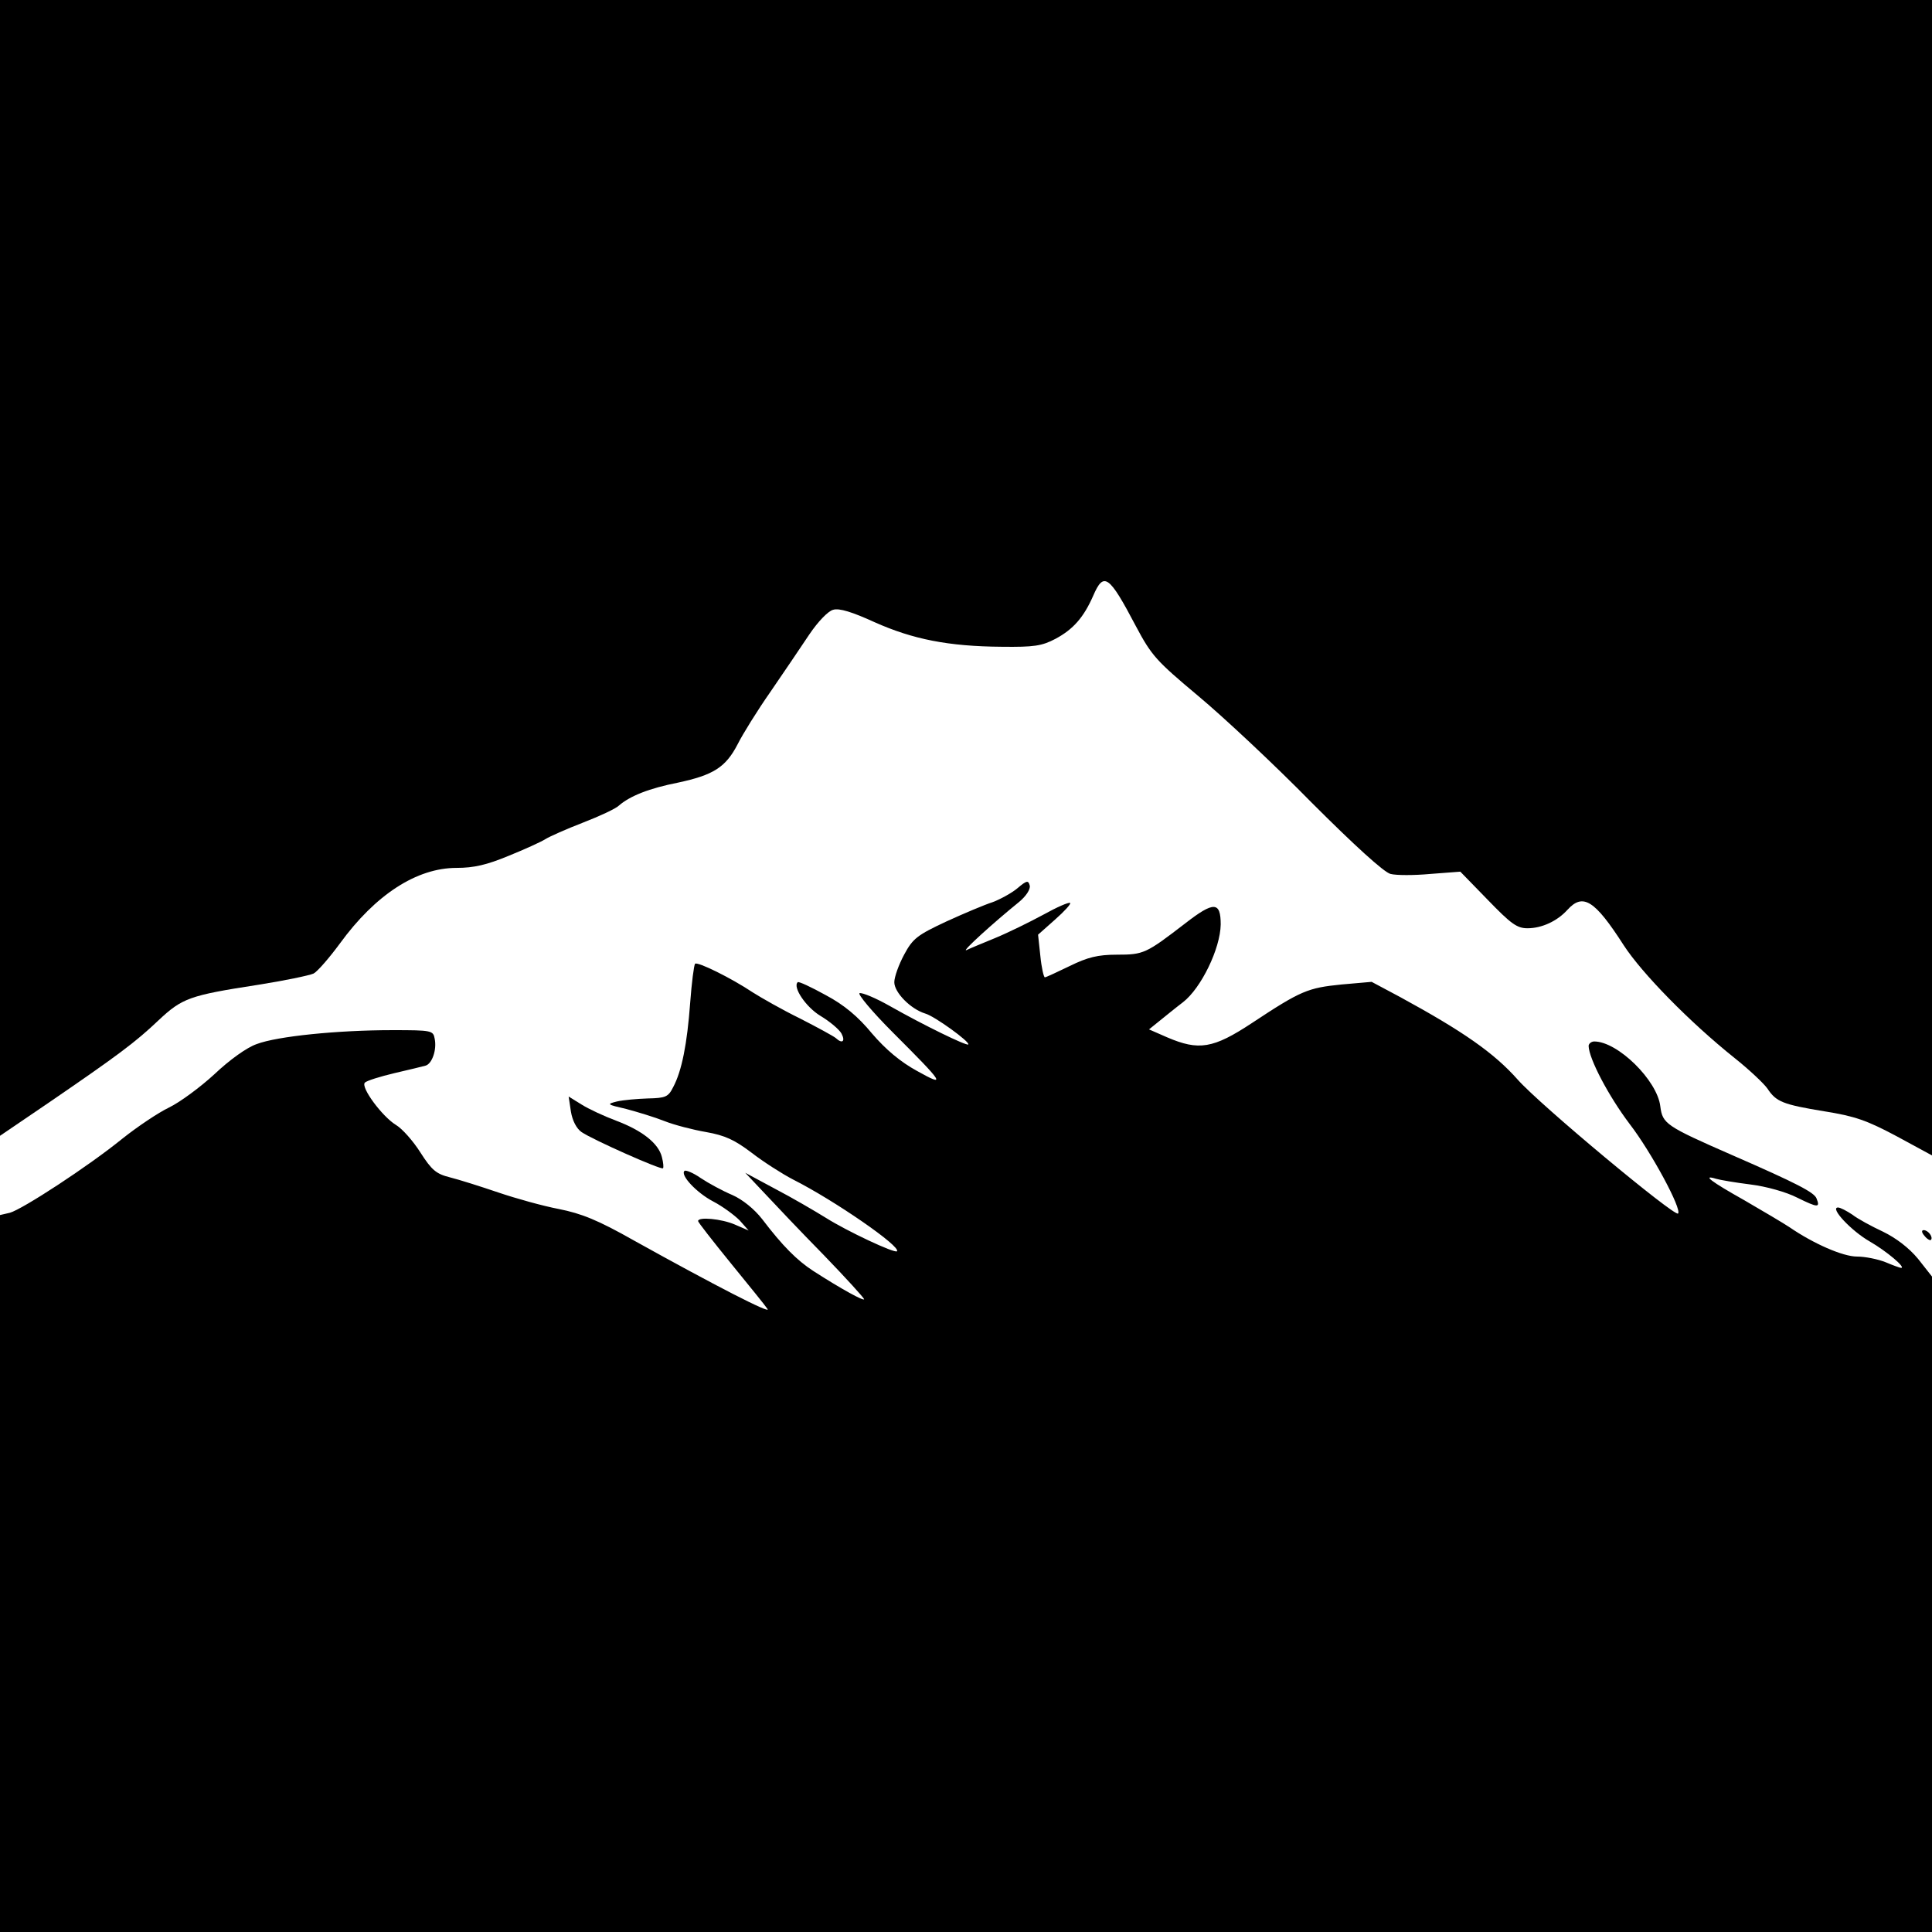
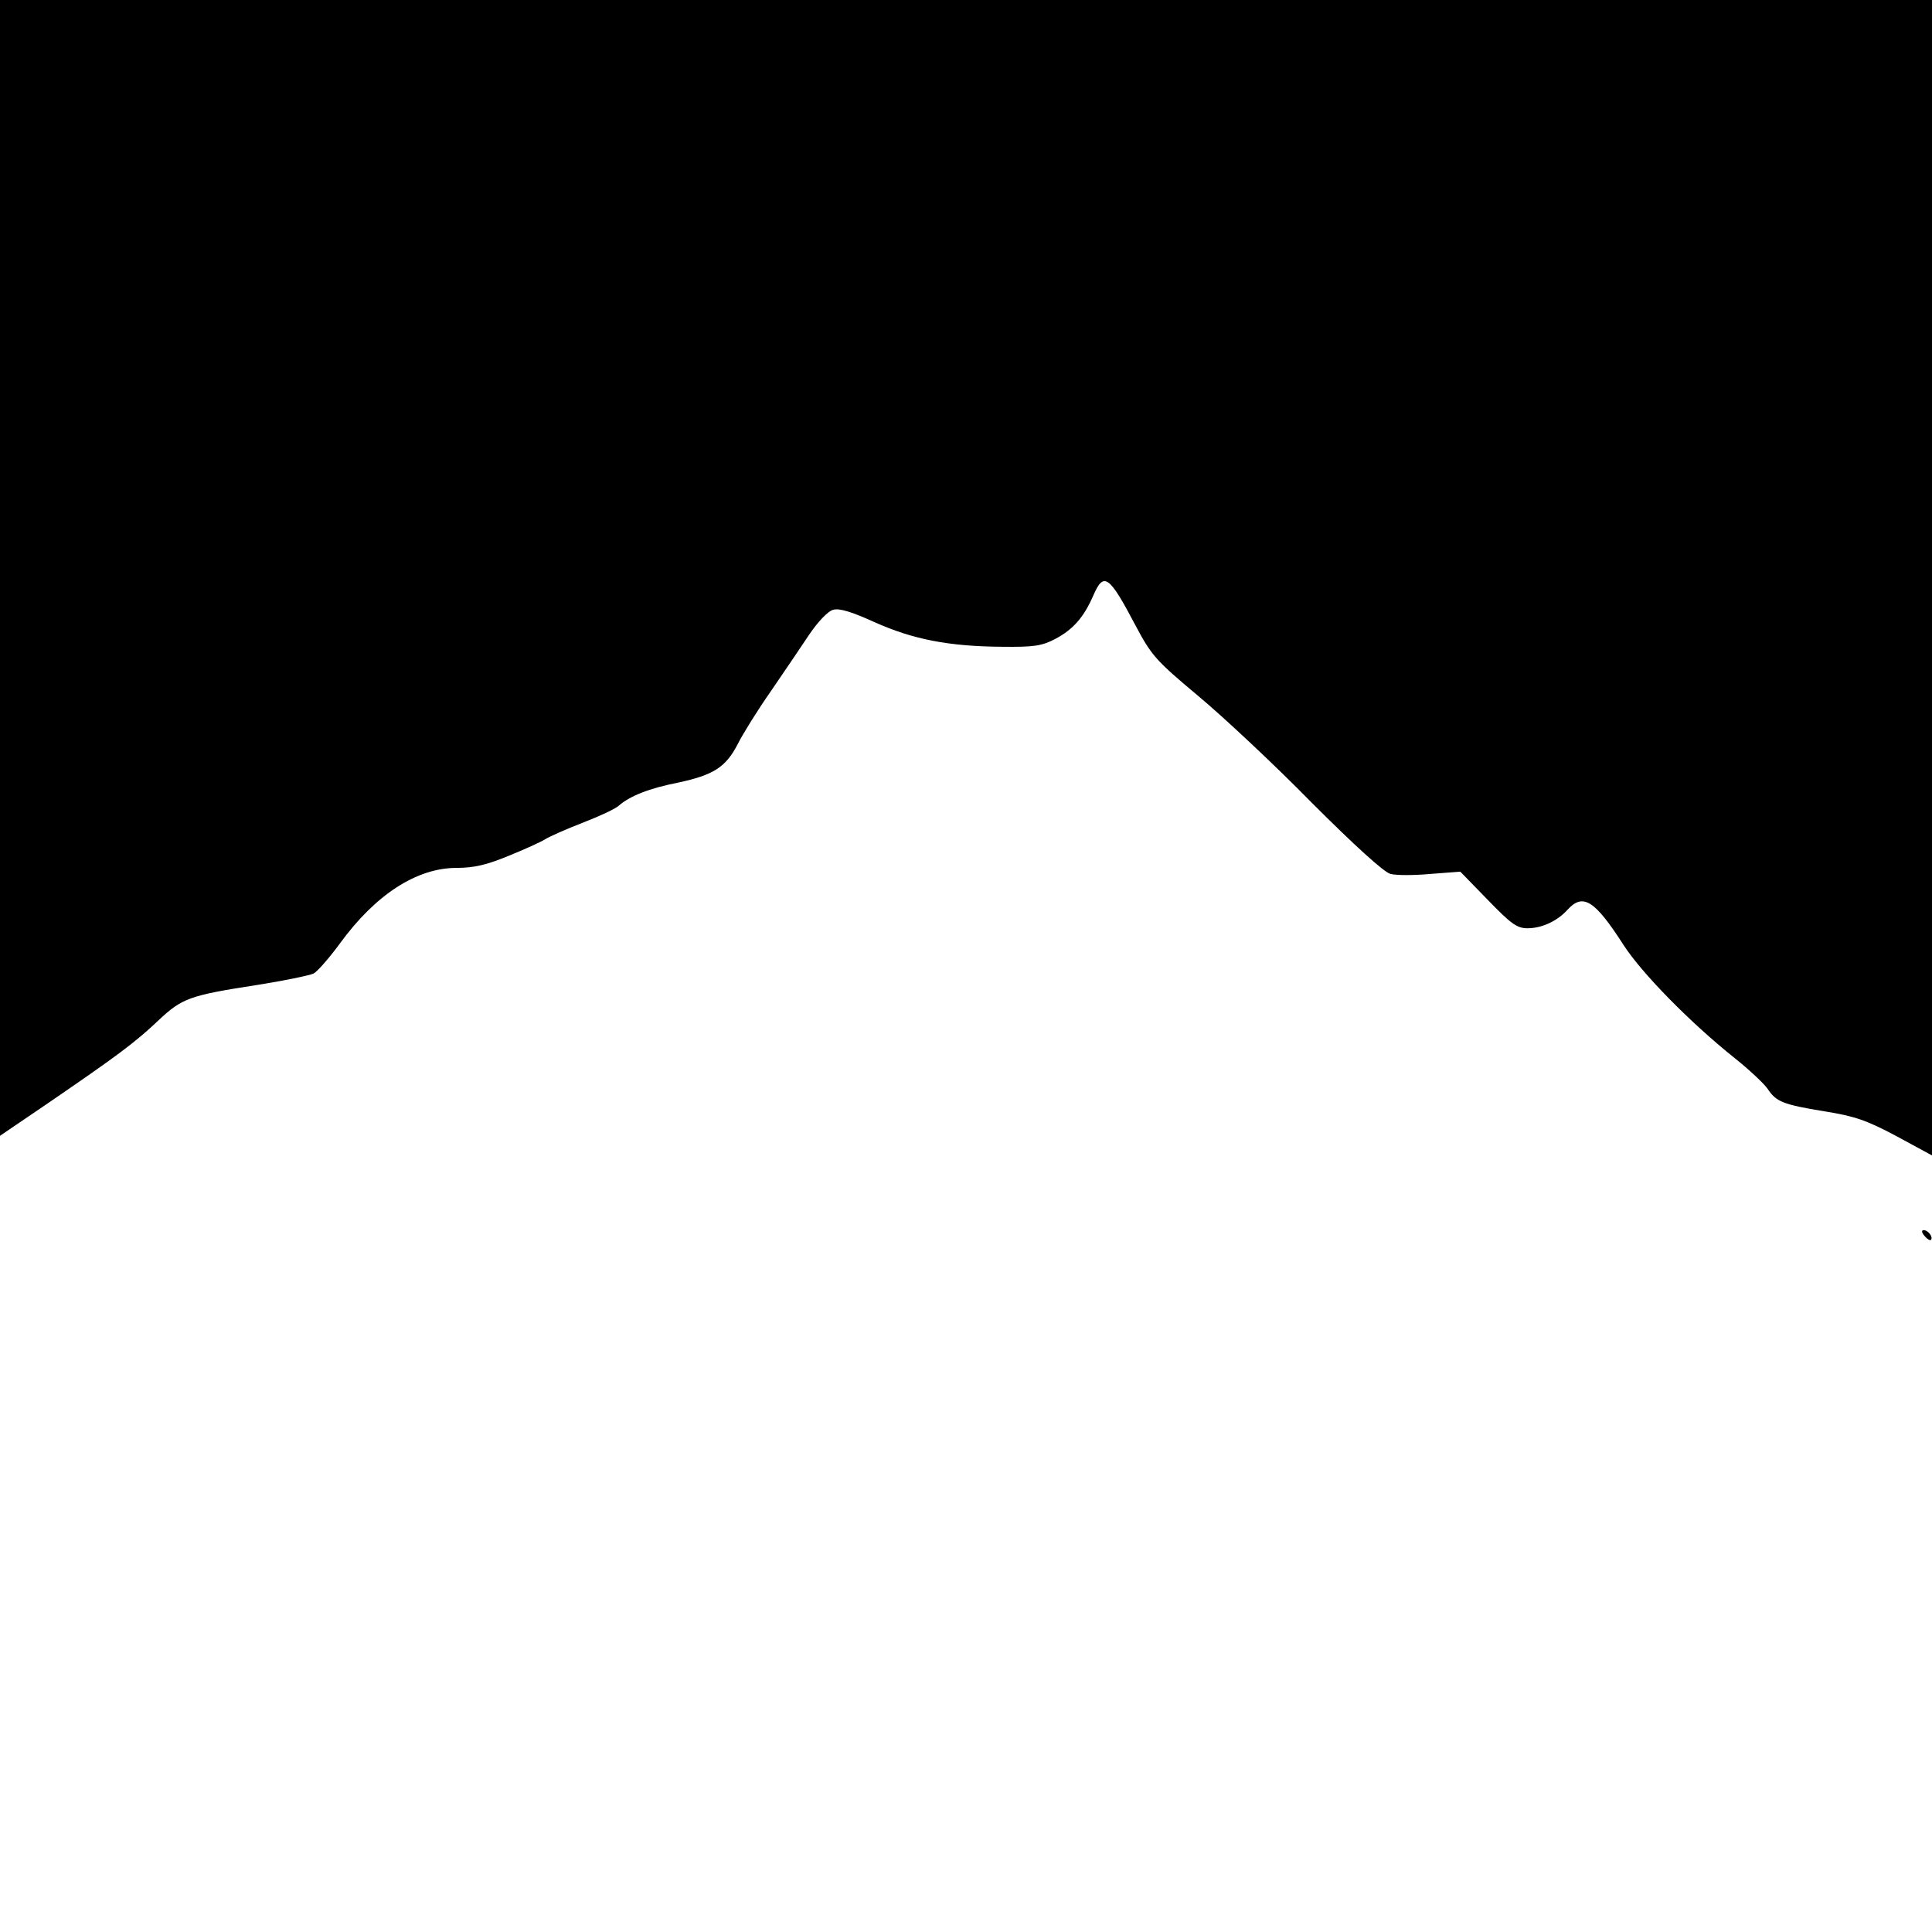
<svg xmlns="http://www.w3.org/2000/svg" version="1.0" width="512pt" height="512pt" viewBox="0 0 512 512" preserveAspectRatio="xMidYMid meet">
  <g transform="translate(0,512) scale(0.1,-0.1)" fill="#000000" stroke="none">
    <path d="M0 3615 l0 -1505 128 87 c184 126 231 161 292 219 63 59 82 66 263 94 70 11 137 25 148 30 11 6 42 42 70 80 94 129 203 200 309 200 46 0 80 8 138 32 42 17 86 37 97 44 11 7 56 27 100 44 44 17 87 37 95 45 30 26 81 46 157 61 93 20 126 40 158 102 13 26 52 89 87 139 35 51 81 119 103 152 23 34 50 62 63 65 16 5 51 -6 110 -33 101 -45 195 -64 337 -65 85 -1 106 2 142 21 47 25 75 57 100 114 28 65 42 55 113 -80 42 -79 54 -92 165 -185 66 -55 202 -182 301 -283 113 -113 192 -185 209 -189 15 -4 63 -4 106 0 l79 6 73 -75 c61 -63 77 -75 105 -75 38 0 79 19 106 49 41 45 72 26 149 -94 48 -74 175 -204 294 -299 39 -31 78 -68 87 -81 23 -35 41 -42 150 -60 82 -13 113 -24 192 -66 l94 -51 0 1531 0 1531 -2560 0 -2560 0 0 -1505z" />
-     <path d="M2695 2765 c-16 -13 -46 -29 -65 -36 -19 -6 -74 -29 -122 -51 -77 -36 -89 -45 -112 -88 -14 -26 -26 -59 -26 -73 0 -27 43 -71 82 -83 25 -7 120 -76 114 -82 -5 -4 -118 51 -208 102 -37 21 -73 36 -80 34 -6 -2 33 -49 88 -104 137 -137 143 -146 64 -102 -44 24 -83 57 -119 99 -37 45 -74 76 -123 102 -38 21 -72 37 -74 34 -14 -13 22 -66 60 -89 25 -15 50 -36 56 -47 11 -21 2 -28 -15 -12 -6 5 -48 28 -95 52 -47 23 -103 55 -125 69 -57 38 -146 82 -153 76 -3 -4 -9 -50 -13 -104 -8 -108 -22 -180 -45 -223 -13 -26 -20 -29 -67 -30 -28 -1 -65 -4 -82 -8 -28 -7 -27 -8 25 -20 30 -8 76 -22 101 -32 25 -10 75 -23 110 -29 51 -9 76 -21 121 -55 31 -24 81 -56 110 -71 109 -55 287 -178 275 -190 -6 -6 -132 53 -189 89 -29 18 -89 53 -133 76 l-80 43 50 -53 c28 -30 98 -104 158 -165 59 -61 107 -114 107 -117 0 -6 -59 26 -135 75 -43 28 -81 66 -135 137 -21 27 -52 52 -79 64 -26 11 -63 31 -84 45 -20 14 -40 22 -43 19 -12 -11 32 -58 76 -81 25 -13 56 -36 70 -50 l24 -27 -37 16 c-35 15 -97 21 -97 9 0 -3 39 -53 87 -112 48 -59 92 -113 97 -121 11 -15 -139 62 -353 181 -97 55 -140 72 -200 84 -42 8 -114 28 -161 44 -47 16 -104 34 -128 40 -36 9 -48 19 -78 66 -19 30 -48 63 -65 73 -36 22 -94 100 -82 112 5 5 40 16 78 25 39 9 76 18 83 20 17 5 30 42 24 71 -4 22 -7 23 -112 23 -144 0 -305 -16 -360 -37 -26 -9 -72 -42 -112 -80 -37 -34 -91 -74 -120 -88 -29 -14 -84 -51 -123 -82 -91 -74 -266 -188 -299 -197 l-26 -6 0 -950 0 -950 2560 0 2560 0 0 869 0 868 -37 47 c-24 29 -58 55 -93 72 -30 14 -67 34 -81 45 -15 10 -32 19 -38 19 -23 0 35 -62 84 -90 45 -26 97 -70 83 -70 -3 0 -22 7 -41 15 -20 8 -54 15 -76 15 -37 0 -115 34 -179 78 -15 10 -69 42 -119 71 -89 50 -114 69 -75 57 10 -3 51 -10 91 -15 41 -5 95 -20 124 -35 55 -27 61 -27 51 -2 -6 16 -52 40 -224 115 -176 77 -184 83 -190 129 -8 69 -113 172 -175 172 -8 0 -15 -6 -15 -12 1 -34 53 -133 109 -207 57 -74 139 -226 128 -237 -9 -9 -366 288 -425 355 -63 71 -145 128 -312 219 l-75 40 -80 -7 c-89 -9 -107 -16 -237 -102 -103 -68 -141 -74 -225 -38 l-48 21 26 21 c15 12 43 35 64 51 48 37 99 142 100 206 0 61 -18 62 -94 3 -104 -80 -110 -83 -181 -83 -51 0 -78 -7 -125 -30 -33 -16 -63 -30 -66 -30 -3 0 -9 26 -12 57 l-6 56 45 40 c25 22 43 42 40 44 -3 3 -35 -11 -71 -31 -37 -20 -94 -48 -128 -62 -34 -14 -68 -28 -76 -32 -14 -5 72 73 140 128 18 15 30 33 28 43 -4 15 -8 14 -34 -8z" />
-     <path d="M1513 2174 c4 -24 15 -45 28 -54 29 -20 211 -101 216 -96 2 2 1 15 -3 30 -9 36 -52 70 -121 96 -32 12 -73 31 -92 43 l-34 21 6 -40z" />
    <path d="M5100 1845 c7 -9 15 -13 17 -11 7 7 -7 26 -19 26 -6 0 -6 -6 2 -15z" />
  </g>
</svg>